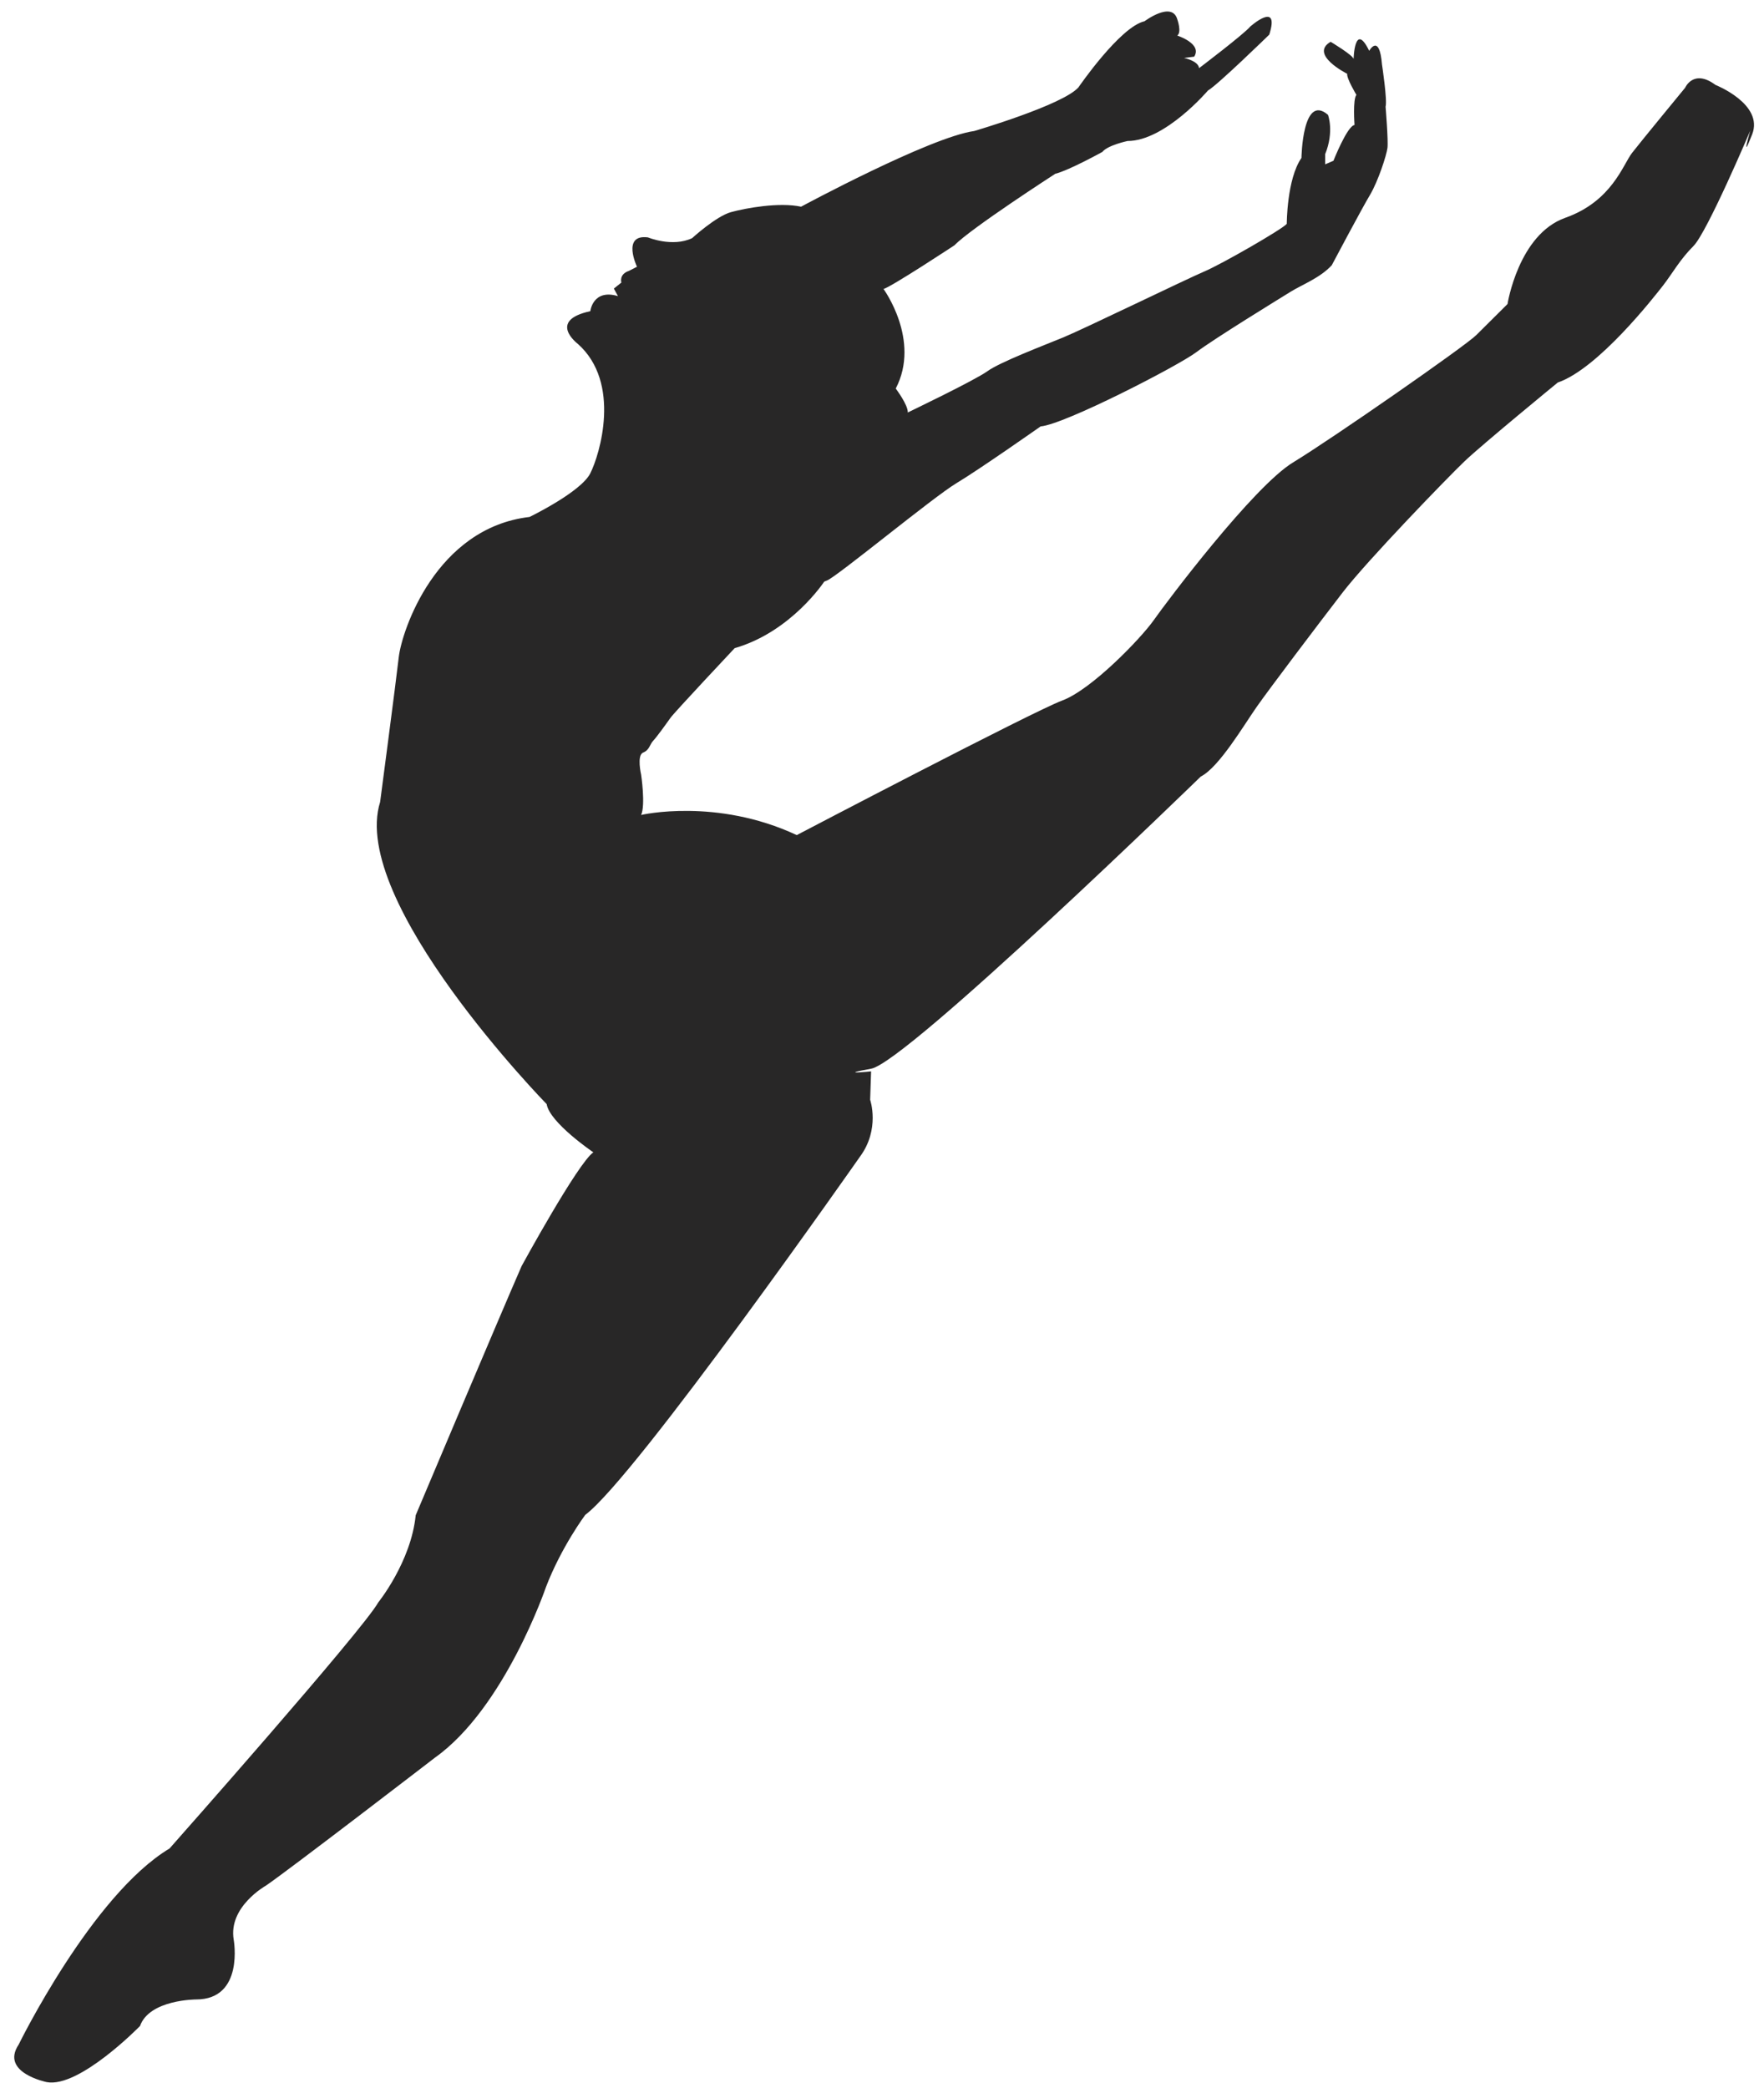
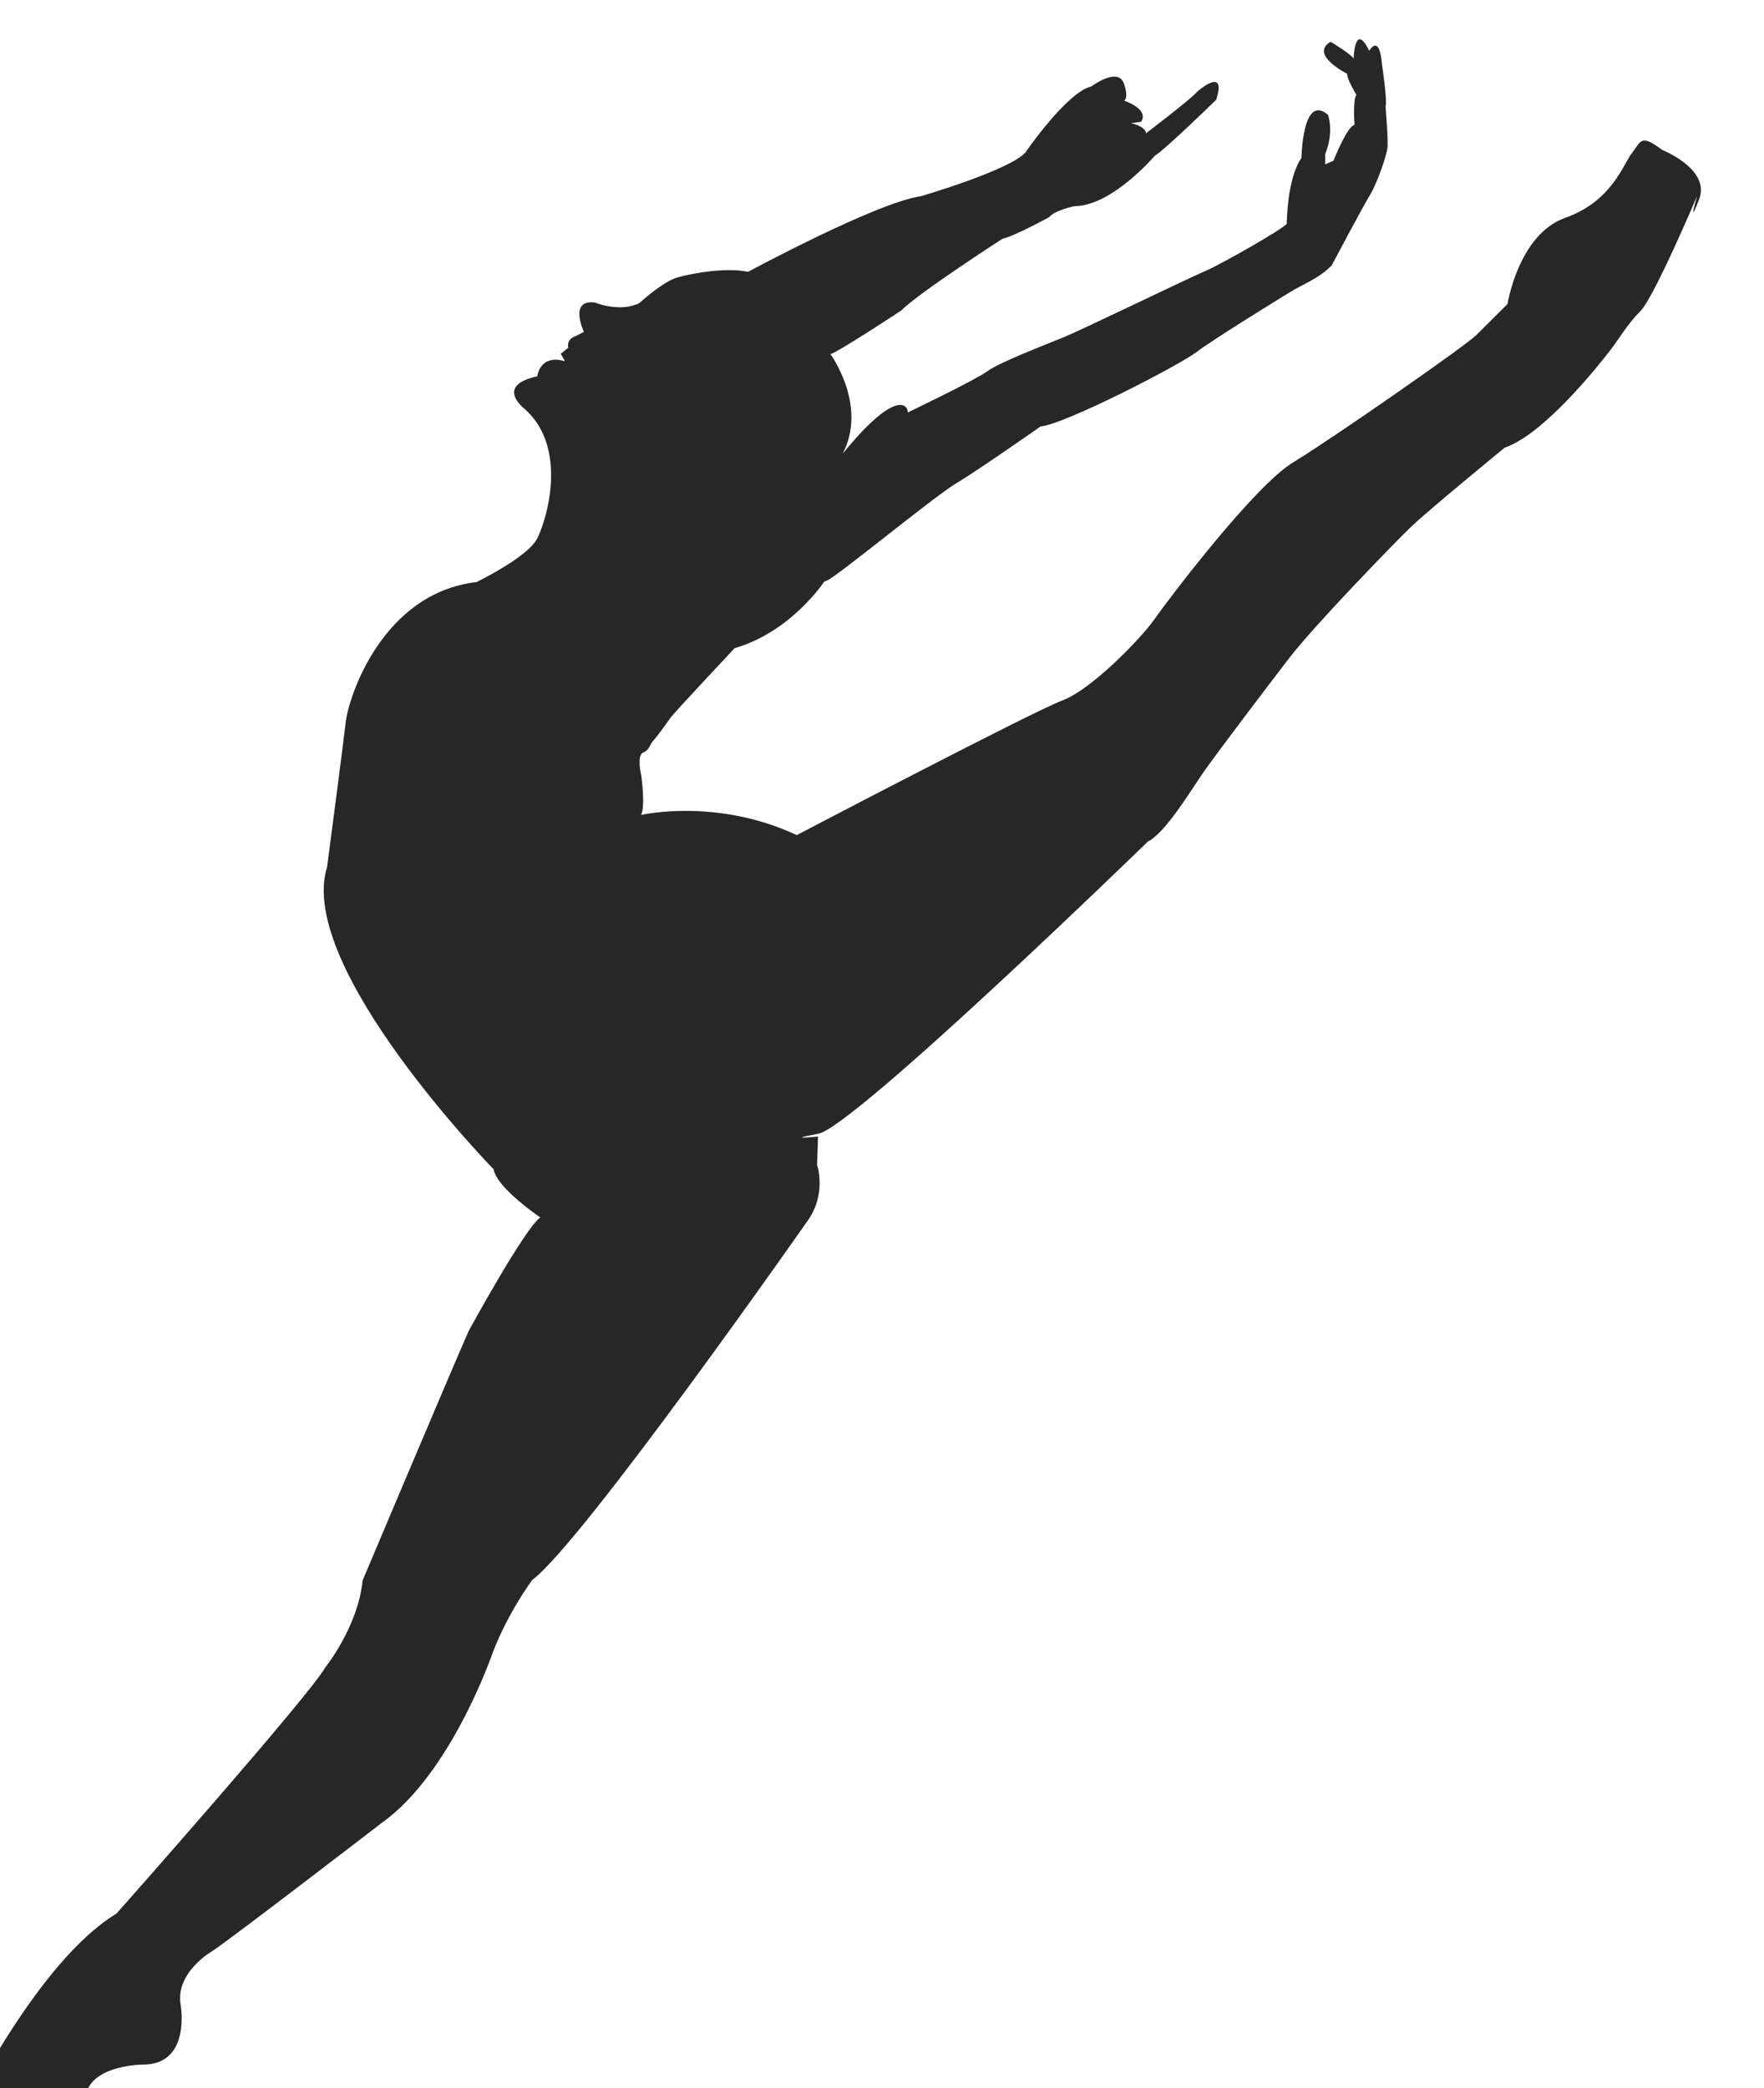
<svg xmlns="http://www.w3.org/2000/svg" height="1109.3" preserveAspectRatio="xMidYMid meet" version="1.0" viewBox="130.2 43.9 937.4 1109.3" width="937.4" zoomAndPan="magnify">
  <g id="change1_1">
-     <path d="M612.6,263c0,0,35.5-17,42.3-21.9c6.8-4.9,29.7-13.6,40.4-18c10.7-4.4,65.7-31.1,74.9-35 c9.2-3.9,41.4-22.4,43.8-25.3c0,0,0-23.8,7.8-35c0,0,0.5-34.6,14.1-22.9c0,0,3.4,8.8-1.5,20.9v5.4l4.4-1.9c0,0,7.3-18.5,11.2-19 c0,0-1-13.6,1-16c0,0-5.3-8.8-4.9-11.2c0,0-20.4-10.2-8.8-17c0,0,12.2,7.3,12.2,9.2c0,0,0.5-20.4,8.3-4.4c0,0,5.4-9.7,6.8,7.3 c0,0,2.9,19,1.9,22.4c0,0,1.5,18,1,21.9c-0.5,3.9-4.9,17.5-9.2,24.8c-4.4,7.3-20.4,37.5-20.4,37.5c-6.3,6.8-15.6,10.2-21.9,14.1 c-6.3,3.9-40.4,24.8-50.1,32.1c-9.7,7.3-70.1,38.4-82.7,39.4c0,0-32.6,22.9-44.8,30.2c-12.2,7.3-62.8,49.1-68.6,51.6 c-5.8,2.4-1.5,0.5-1.5,0.5s-17.5,26.8-47.7,35.5c0,0-31.6,33.6-34.1,37c-2.4,3.4-7.3,10.2-9.2,12.2c-1.9,2-1.9,4.9-5.4,6.3 c-3.4,1.5-1,11.7-1,11.7s2.4,16.1,0,21.4c0,0,39.9-9.3,82.7,10.7c0,0,125.5-65.7,141.1-71.5c15.6-5.8,41.9-33.1,48.7-42.8 c6.8-9.7,53-71,74-83.7c20.9-12.7,91.5-61.8,97.3-67.6c5.8-5.8,16.6-16.5,16.6-16.5s5.8-37,30.7-45.8c24.8-8.8,30.6-28.2,35.5-34.5 c4.9-6.3,28.2-34.6,28.2-34.6s4.4-10.2,16.1-1.5c0,0,25.8,10.2,19.5,26.3c-6.3,16.1-1-2-1-2s-22.9,54-30.2,61.3 c-7.3,7.3-11.2,14.6-16.1,20.9c-4.9,6.3-34.6,44.3-56,51.6c0,0-40.4,33.1-49.6,41.9c-9.2,8.8-51.6,52.6-64.7,69.6 c-13.1,17-38.9,51.1-45.7,60.8c-6.8,9.7-20,32.1-29.7,37c0,0-156.2,151.8-175.2,155.2c-19,3.4,0,1.4,0,1.4l-0.5,15.1 c0,0,5.4,15.6-5.4,30.2c0,0-119.2,170.3-146,190.3c0,0-12.7,17-20.9,38.4c0,0-21.9,64.2-58.9,90.5c0,0-78.4,60.3-90,68.1 c0,0-20,11.2-17,28.7c0,0,5.7,31.7-20,31.7c0,0-24.8,0-29.8,14.1c0,0-32.3,33.1-49.6,29.8c0,0-24.8-5-14.9-19.9 c0,0,38.9-79.4,80.2-104.2c0,0,102.6-115.8,110.9-130.7c0,0,17.4-21.5,19.9-46.3c0,0,44.7-105.9,56.3-132.4c0,0,29.8-54.6,38.1-60.4 c0,0-23.2-15.7-24.8-25.6c0,0-105.1-107.6-88.5-160.5c0,0,8.3-62.9,9.9-76.9c1.6-14.1,19.8-68.7,69.5-74.5c0,0,27.3-13.2,32.3-23.2 c5-9.9,16.6-48-6.6-68.7c0,0-16.5-12.4,6.6-17.4c0,0,1.3-12,14.7-8l-2.2-4l4-3.2c0,0-1.4-4.4,4-6.2l4.3-2.2c0,0-8.3-17.4,5.8-15.6 c0,0,13,5.4,23.5,0.4c0,0,12.7-11.6,20.6-13.8c8-2.2,25.7-5.4,37.3-2.9c0,0,68.4-36.9,92-40.2c0,0,47.1-13.8,55.4-23.2 c0,0,22.1-32.2,35.1-35.1c0,0,14.5-10.9,17.4-1.1c0,0,2.5,6.9,0,8.7c0,0,13.4,4.3,9,11.2l-5.4,0.7c0,0,7.6,1.5,8,5.4 c0,0,23.9-18.1,27.2-22.1c0,0,15.9-14.1,10.1,4.3c0,0-27.5,26.8-32.6,29.7c0,0-22.8,26.8-42.7,26.8c0,0-10.5,2.2-13.4,5.8 c0,0-17.7,9.8-25,11.6c0,0-44.9,29-53.6,38c0,0-34,22.4-37.7,23.2c0,0,19.9,27.2,6.5,52.9C606.2,250.3,612.8,259,612.6,263z" fill="#282727" />
+     <path d="M612.6,263c0,0,35.5-17,42.3-21.9c6.8-4.9,29.7-13.6,40.4-18c10.7-4.4,65.7-31.1,74.9-35 c9.2-3.9,41.4-22.4,43.8-25.3c0,0,0-23.8,7.8-35c0,0,0.5-34.6,14.1-22.9c0,0,3.4,8.8-1.5,20.9v5.4l4.4-1.9c0,0,7.3-18.5,11.2-19 c0,0-1-13.6,1-16c0,0-5.3-8.8-4.9-11.2c0,0-20.4-10.2-8.8-17c0,0,12.2,7.3,12.2,9.2c0,0,0.5-20.4,8.3-4.4c0,0,5.4-9.7,6.8,7.3 c0,0,2.9,19,1.9,22.4c0,0,1.5,18,1,21.9c-0.5,3.9-4.9,17.5-9.2,24.8c-4.4,7.3-20.4,37.5-20.4,37.5c-6.3,6.8-15.6,10.2-21.9,14.1 c-6.3,3.9-40.4,24.8-50.1,32.1c-9.7,7.3-70.1,38.4-82.7,39.4c0,0-32.6,22.9-44.8,30.2c-12.2,7.3-62.8,49.1-68.6,51.6 c-5.8,2.4-1.5,0.5-1.5,0.5s-17.5,26.8-47.7,35.5c0,0-31.6,33.6-34.1,37c-2.4,3.4-7.3,10.2-9.2,12.2c-1.9,2-1.9,4.9-5.4,6.3 c-3.4,1.5-1,11.7-1,11.7s2.4,16.1,0,21.4c0,0,39.9-9.3,82.7,10.7c0,0,125.5-65.7,141.1-71.5c15.6-5.8,41.9-33.1,48.7-42.8 c6.8-9.7,53-71,74-83.7c20.9-12.7,91.5-61.8,97.3-67.6c5.8-5.8,16.6-16.5,16.6-16.5s5.8-37,30.7-45.8c24.8-8.8,30.6-28.2,35.5-34.5 s4.4-10.2,16.1-1.5c0,0,25.8,10.2,19.5,26.3c-6.3,16.1-1-2-1-2s-22.9,54-30.2,61.3 c-7.3,7.3-11.2,14.6-16.1,20.9c-4.9,6.3-34.6,44.3-56,51.6c0,0-40.4,33.1-49.6,41.9c-9.2,8.8-51.6,52.6-64.7,69.6 c-13.1,17-38.9,51.1-45.7,60.8c-6.8,9.7-20,32.1-29.7,37c0,0-156.2,151.8-175.2,155.2c-19,3.4,0,1.4,0,1.4l-0.5,15.1 c0,0,5.4,15.6-5.4,30.2c0,0-119.2,170.3-146,190.3c0,0-12.7,17-20.9,38.4c0,0-21.9,64.2-58.9,90.5c0,0-78.4,60.3-90,68.1 c0,0-20,11.2-17,28.7c0,0,5.7,31.7-20,31.7c0,0-24.8,0-29.8,14.1c0,0-32.3,33.1-49.6,29.8c0,0-24.8-5-14.9-19.9 c0,0,38.9-79.4,80.2-104.2c0,0,102.6-115.8,110.9-130.7c0,0,17.4-21.5,19.9-46.3c0,0,44.7-105.9,56.3-132.4c0,0,29.8-54.6,38.1-60.4 c0,0-23.2-15.7-24.8-25.6c0,0-105.1-107.6-88.5-160.5c0,0,8.3-62.9,9.9-76.9c1.6-14.1,19.8-68.7,69.5-74.5c0,0,27.3-13.2,32.3-23.2 c5-9.9,16.6-48-6.6-68.7c0,0-16.5-12.4,6.6-17.4c0,0,1.3-12,14.7-8l-2.2-4l4-3.2c0,0-1.4-4.4,4-6.2l4.3-2.2c0,0-8.3-17.4,5.8-15.6 c0,0,13,5.4,23.5,0.4c0,0,12.7-11.6,20.6-13.8c8-2.2,25.7-5.4,37.3-2.9c0,0,68.4-36.9,92-40.2c0,0,47.1-13.8,55.4-23.2 c0,0,22.1-32.2,35.1-35.1c0,0,14.5-10.9,17.4-1.1c0,0,2.5,6.9,0,8.7c0,0,13.4,4.3,9,11.2l-5.4,0.7c0,0,7.6,1.5,8,5.4 c0,0,23.9-18.1,27.2-22.1c0,0,15.9-14.1,10.1,4.3c0,0-27.5,26.8-32.6,29.7c0,0-22.8,26.8-42.7,26.8c0,0-10.5,2.2-13.4,5.8 c0,0-17.7,9.8-25,11.6c0,0-44.9,29-53.6,38c0,0-34,22.4-37.7,23.2c0,0,19.9,27.2,6.5,52.9C606.2,250.3,612.8,259,612.6,263z" fill="#282727" />
  </g>
</svg>